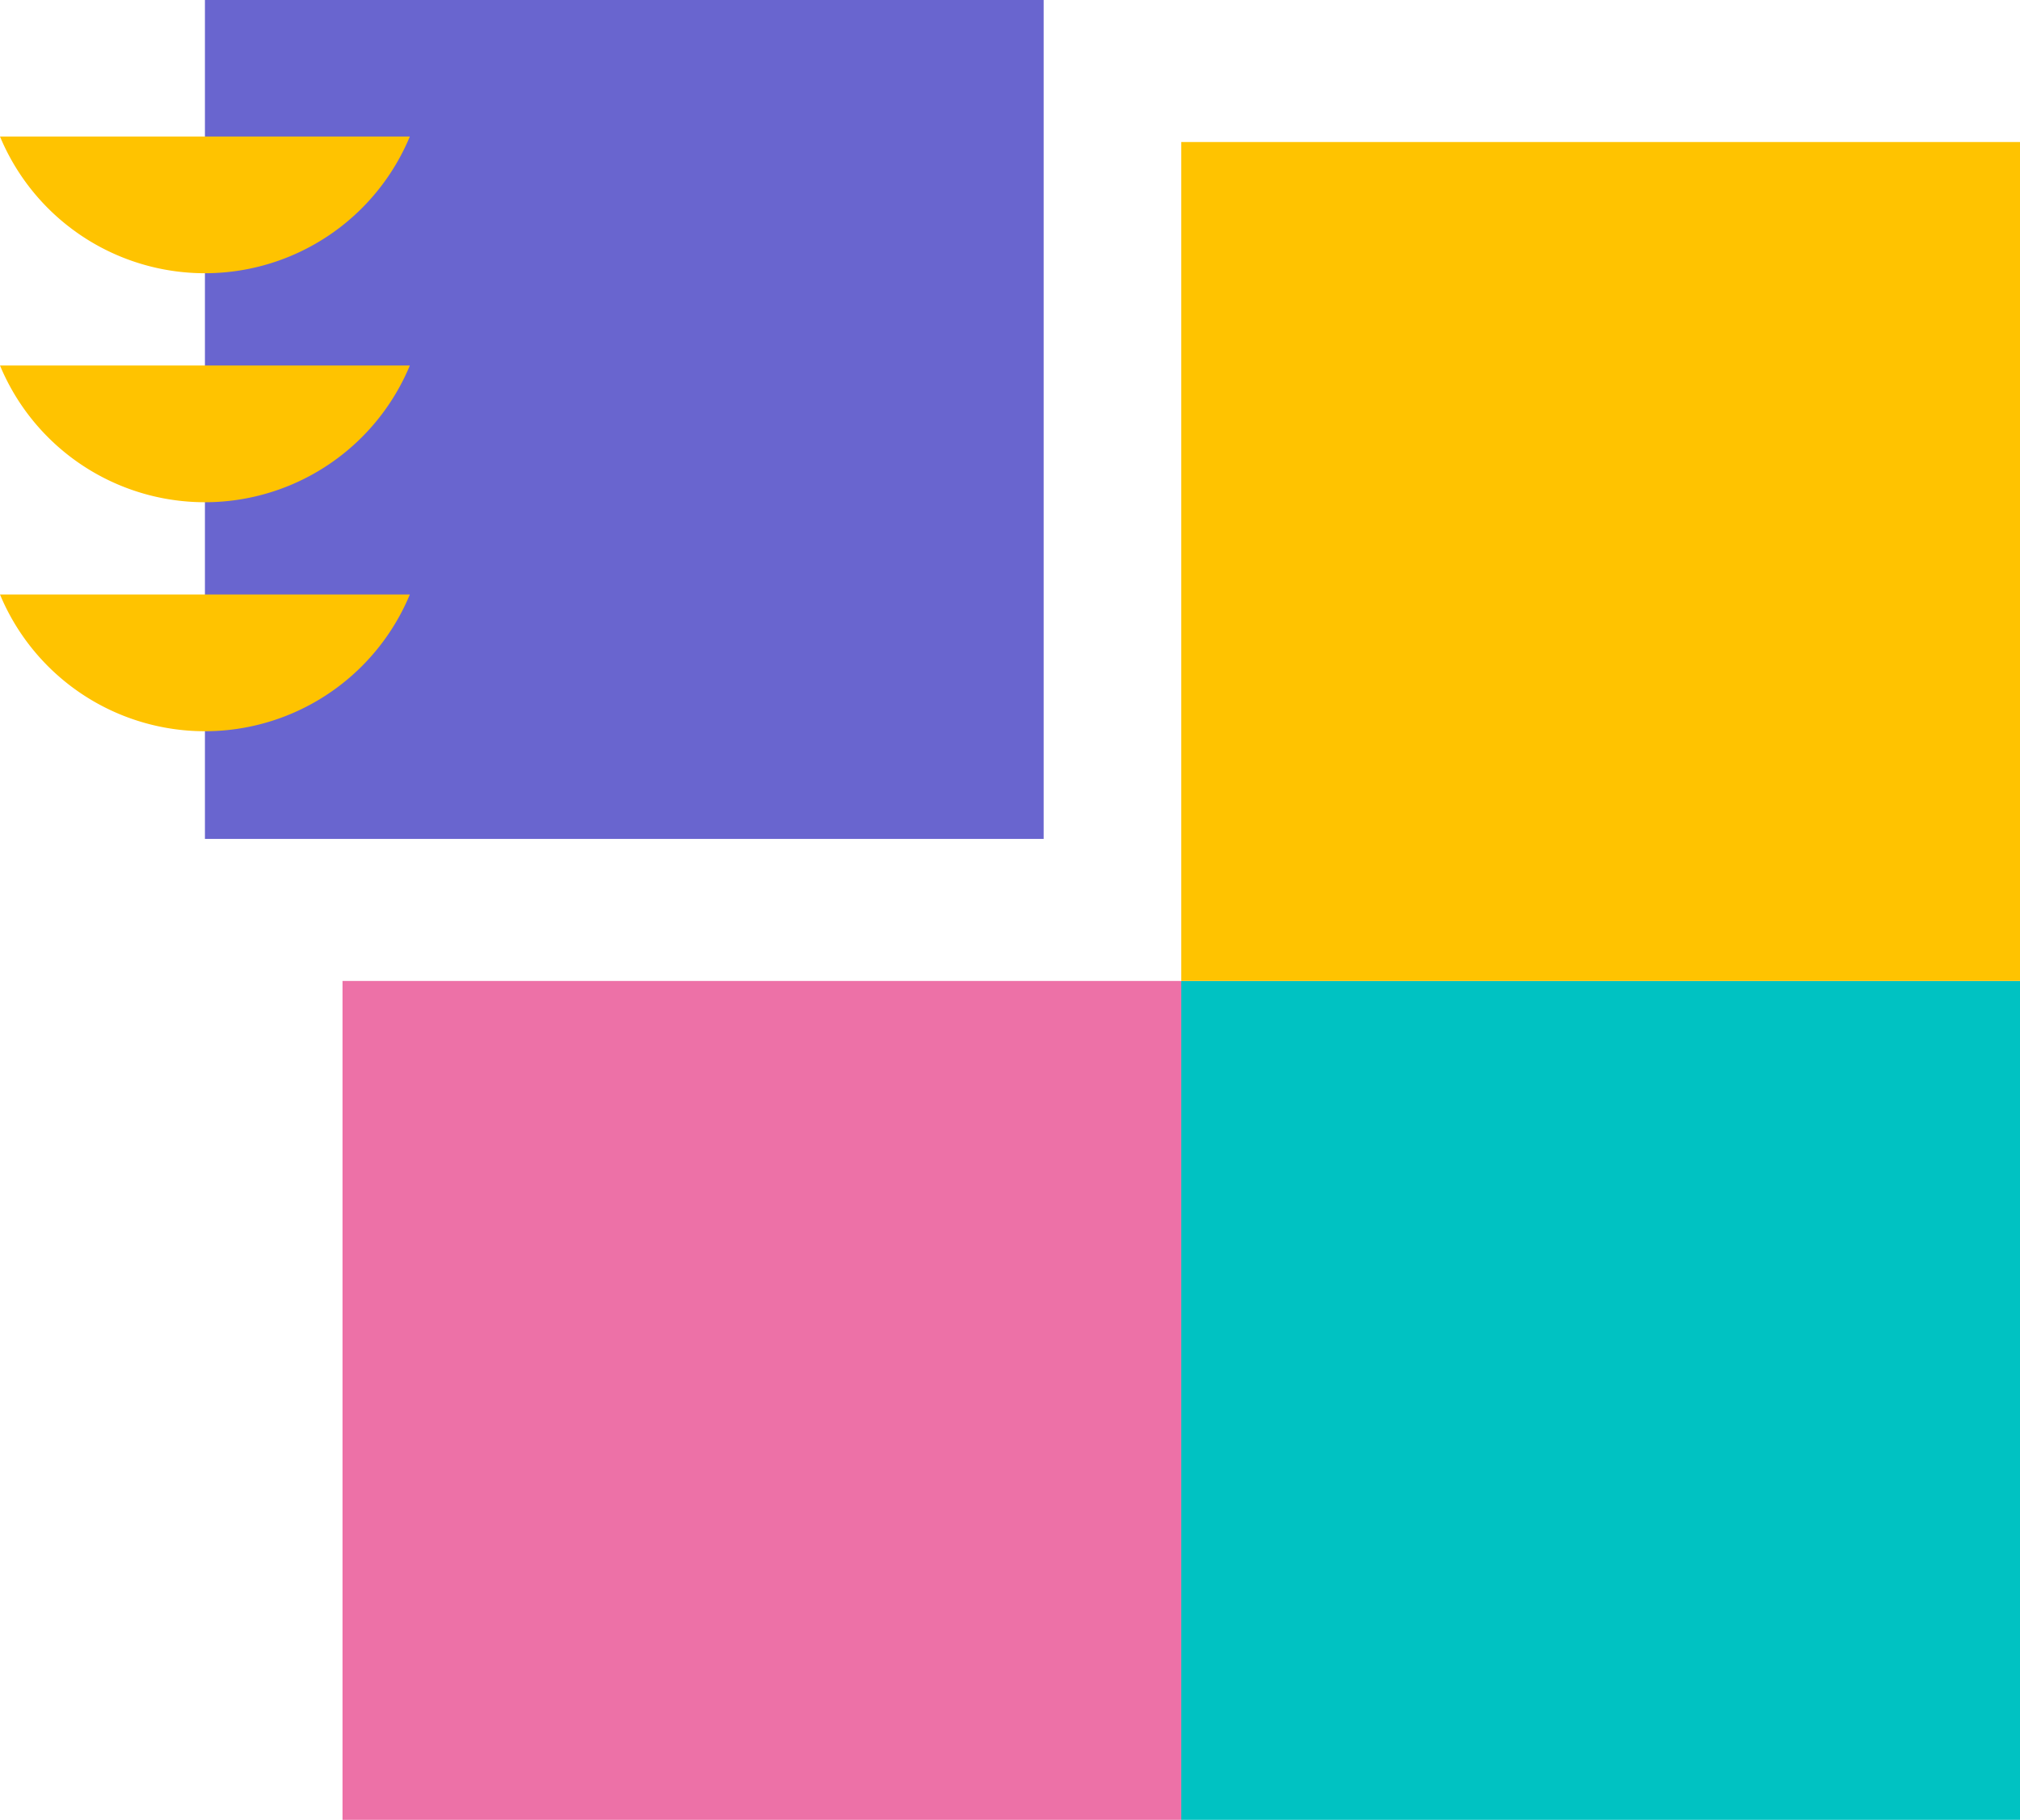
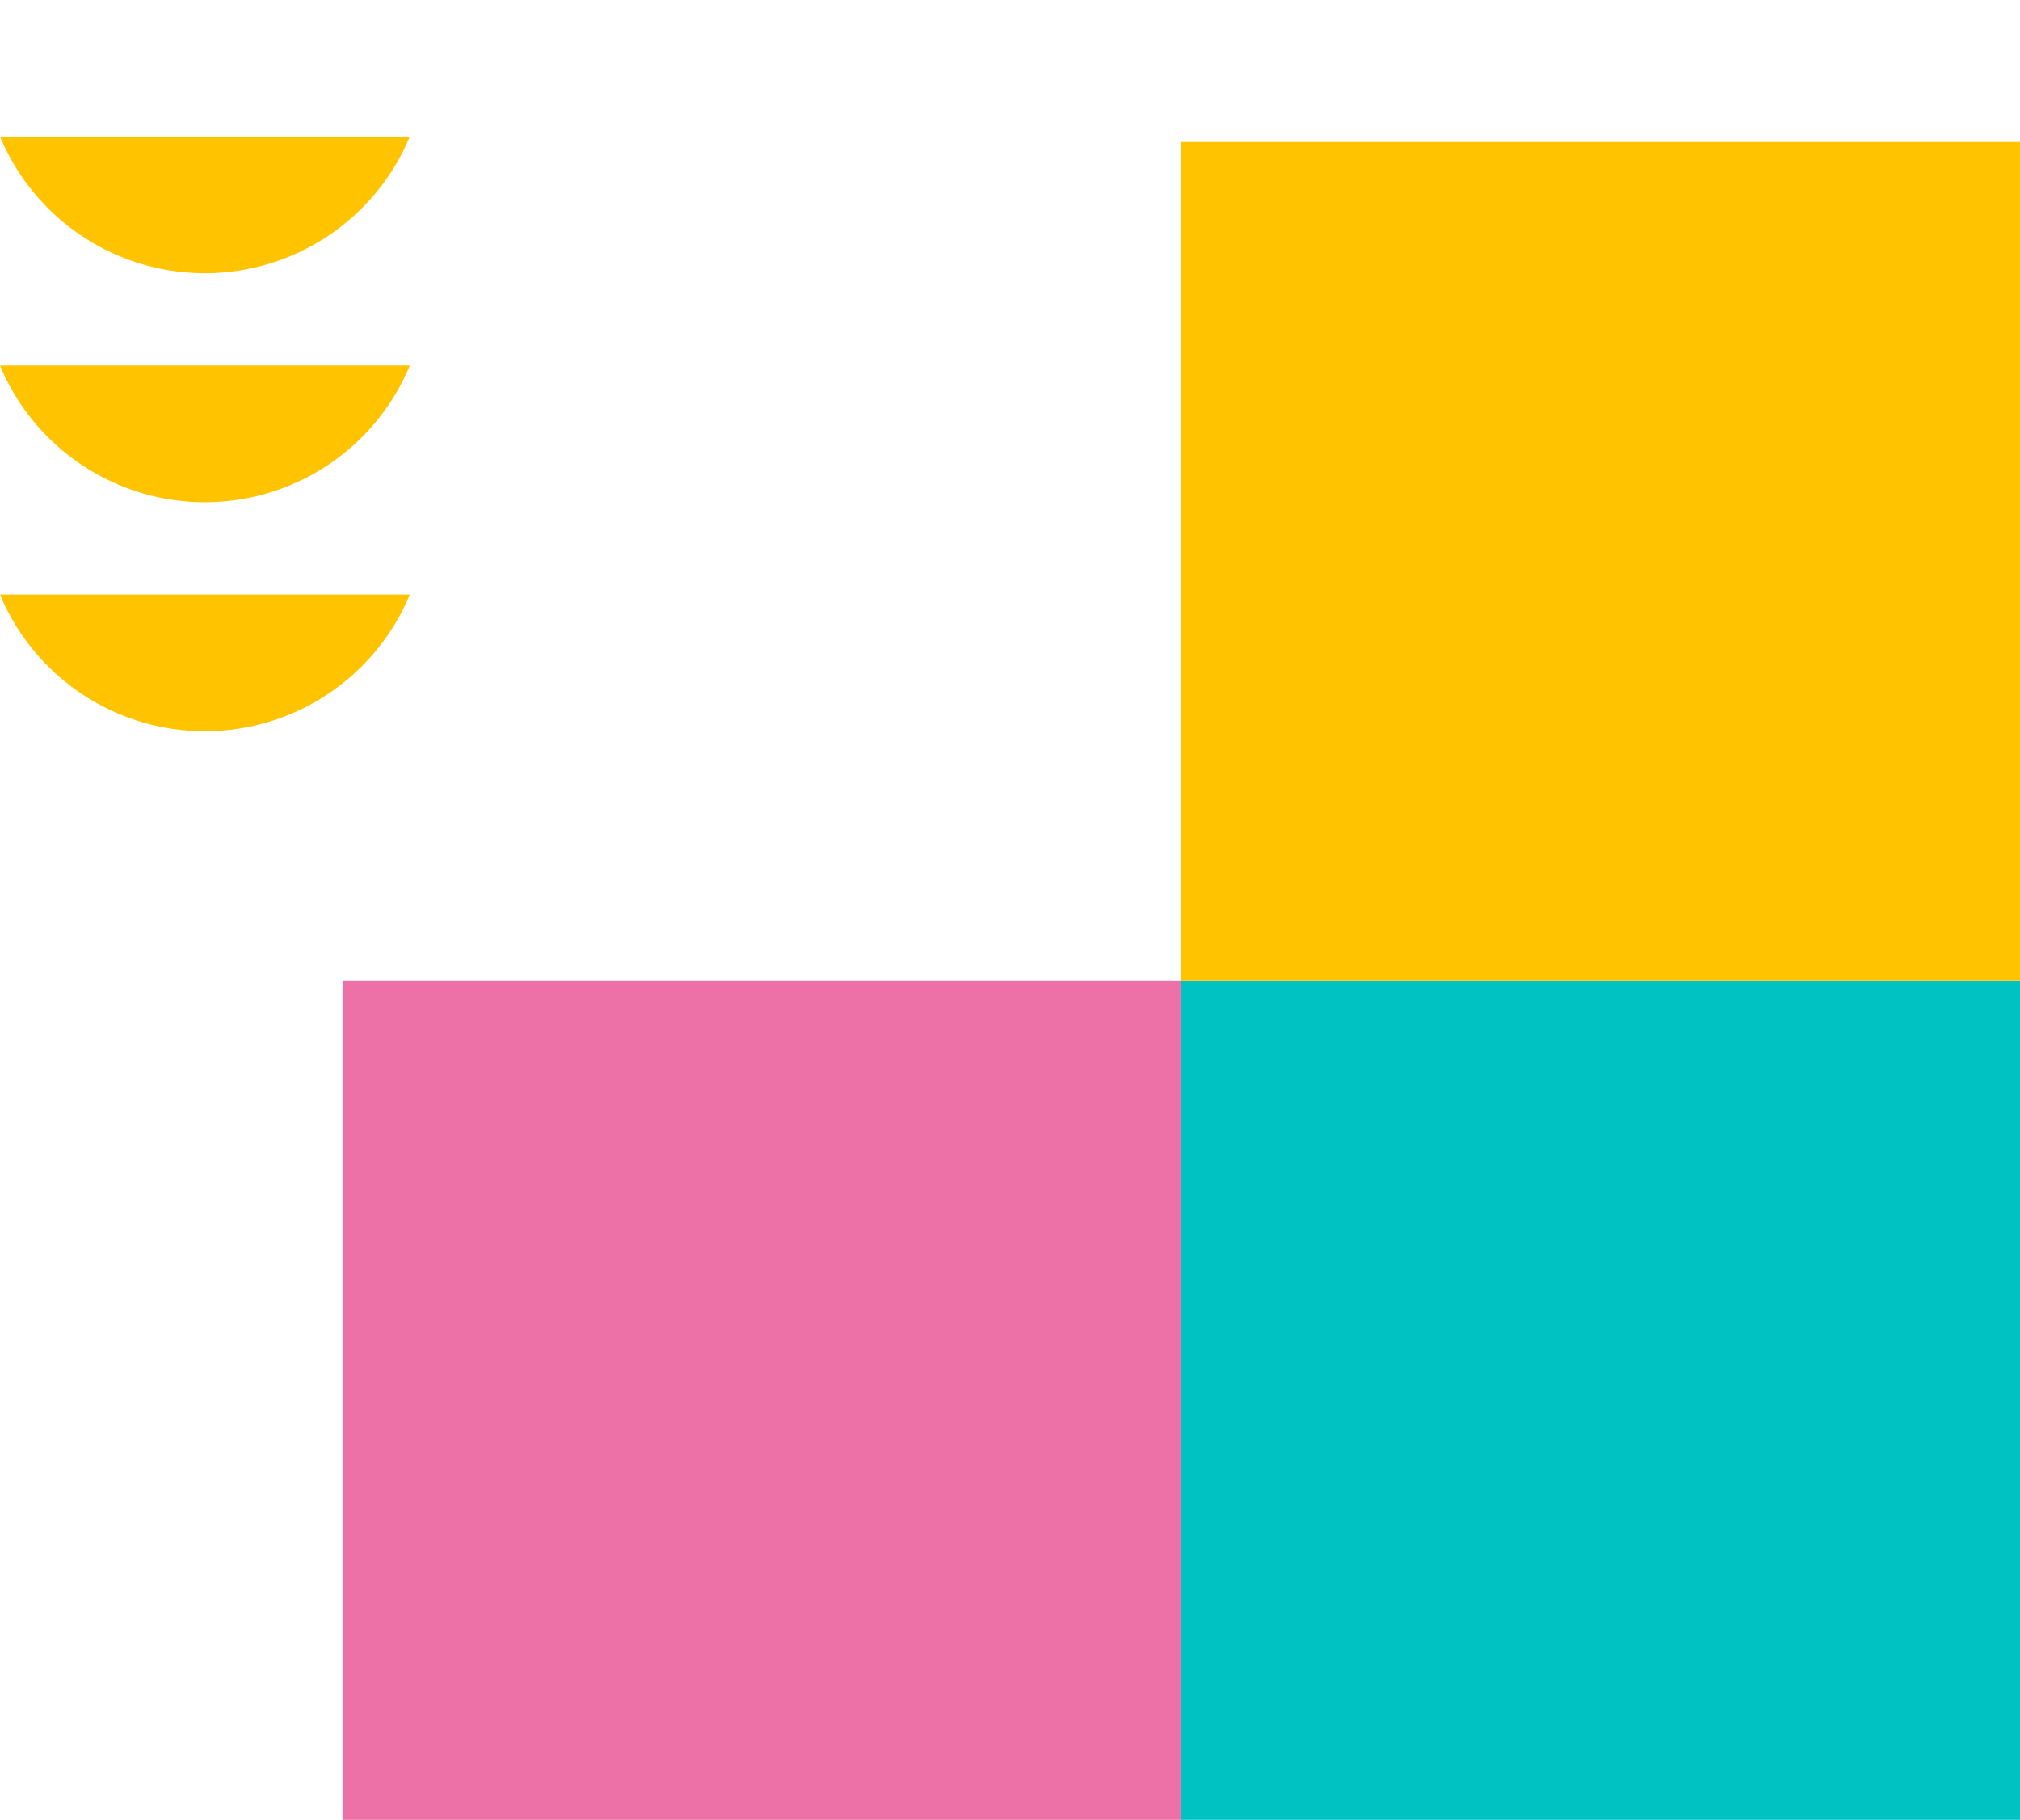
<svg xmlns="http://www.w3.org/2000/svg" viewBox="0 0 917.59 826.5">
  <defs>
    <style>.cls-1{fill:#6965cf;}.cls-2{fill:#ed71a7;}.cls-3{fill:#00c2c2;}.cls-4{fill:#ffc300;}</style>
  </defs>
  <title>Recurso 2</title>
  <g id="Capa_2" data-name="Capa 2">
    <g id="Capa_1-2" data-name="Capa 1">
-       <rect class="cls-1" x="93.09" width="381" height="381" />
      <rect class="cls-2" x="155.59" y="445.5" width="381" height="381" />
      <rect class="cls-3" x="536.59" y="445.5" width="381" height="381" />
      <rect class="cls-4" x="536.59" y="64.5" width="381" height="381" />
      <path class="cls-4" d="M0,62a100.82,100.82,0,0,0,186.17,0Z" />
-       <path class="cls-4" d="M0,166a100.82,100.82,0,0,0,186.17,0Z" />
+       <path class="cls-4" d="M0,166a100.82,100.82,0,0,0,186.17,0" />
      <path class="cls-4" d="M0,270a100.82,100.82,0,0,0,186.17,0Z" />
    </g>
  </g>
</svg>